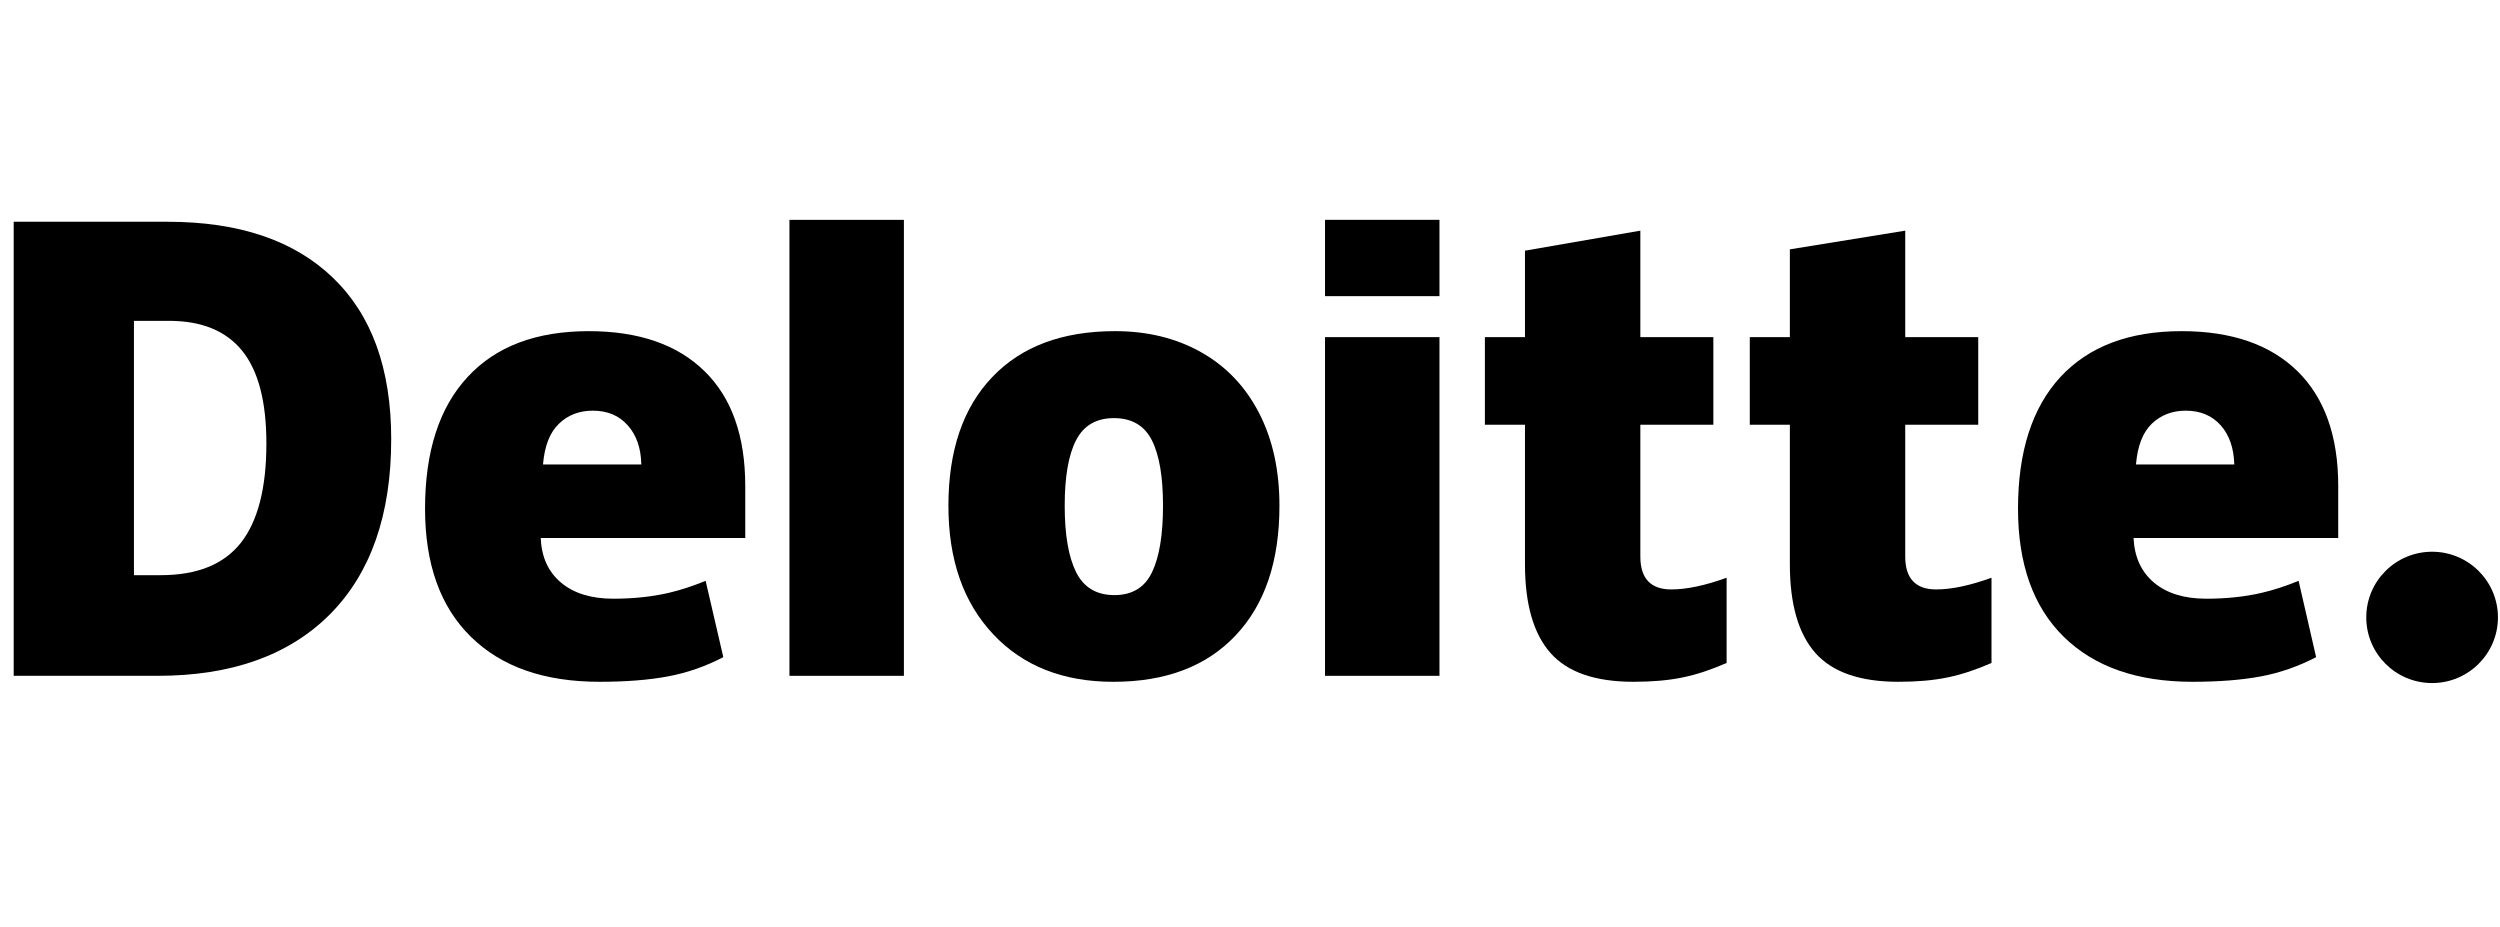
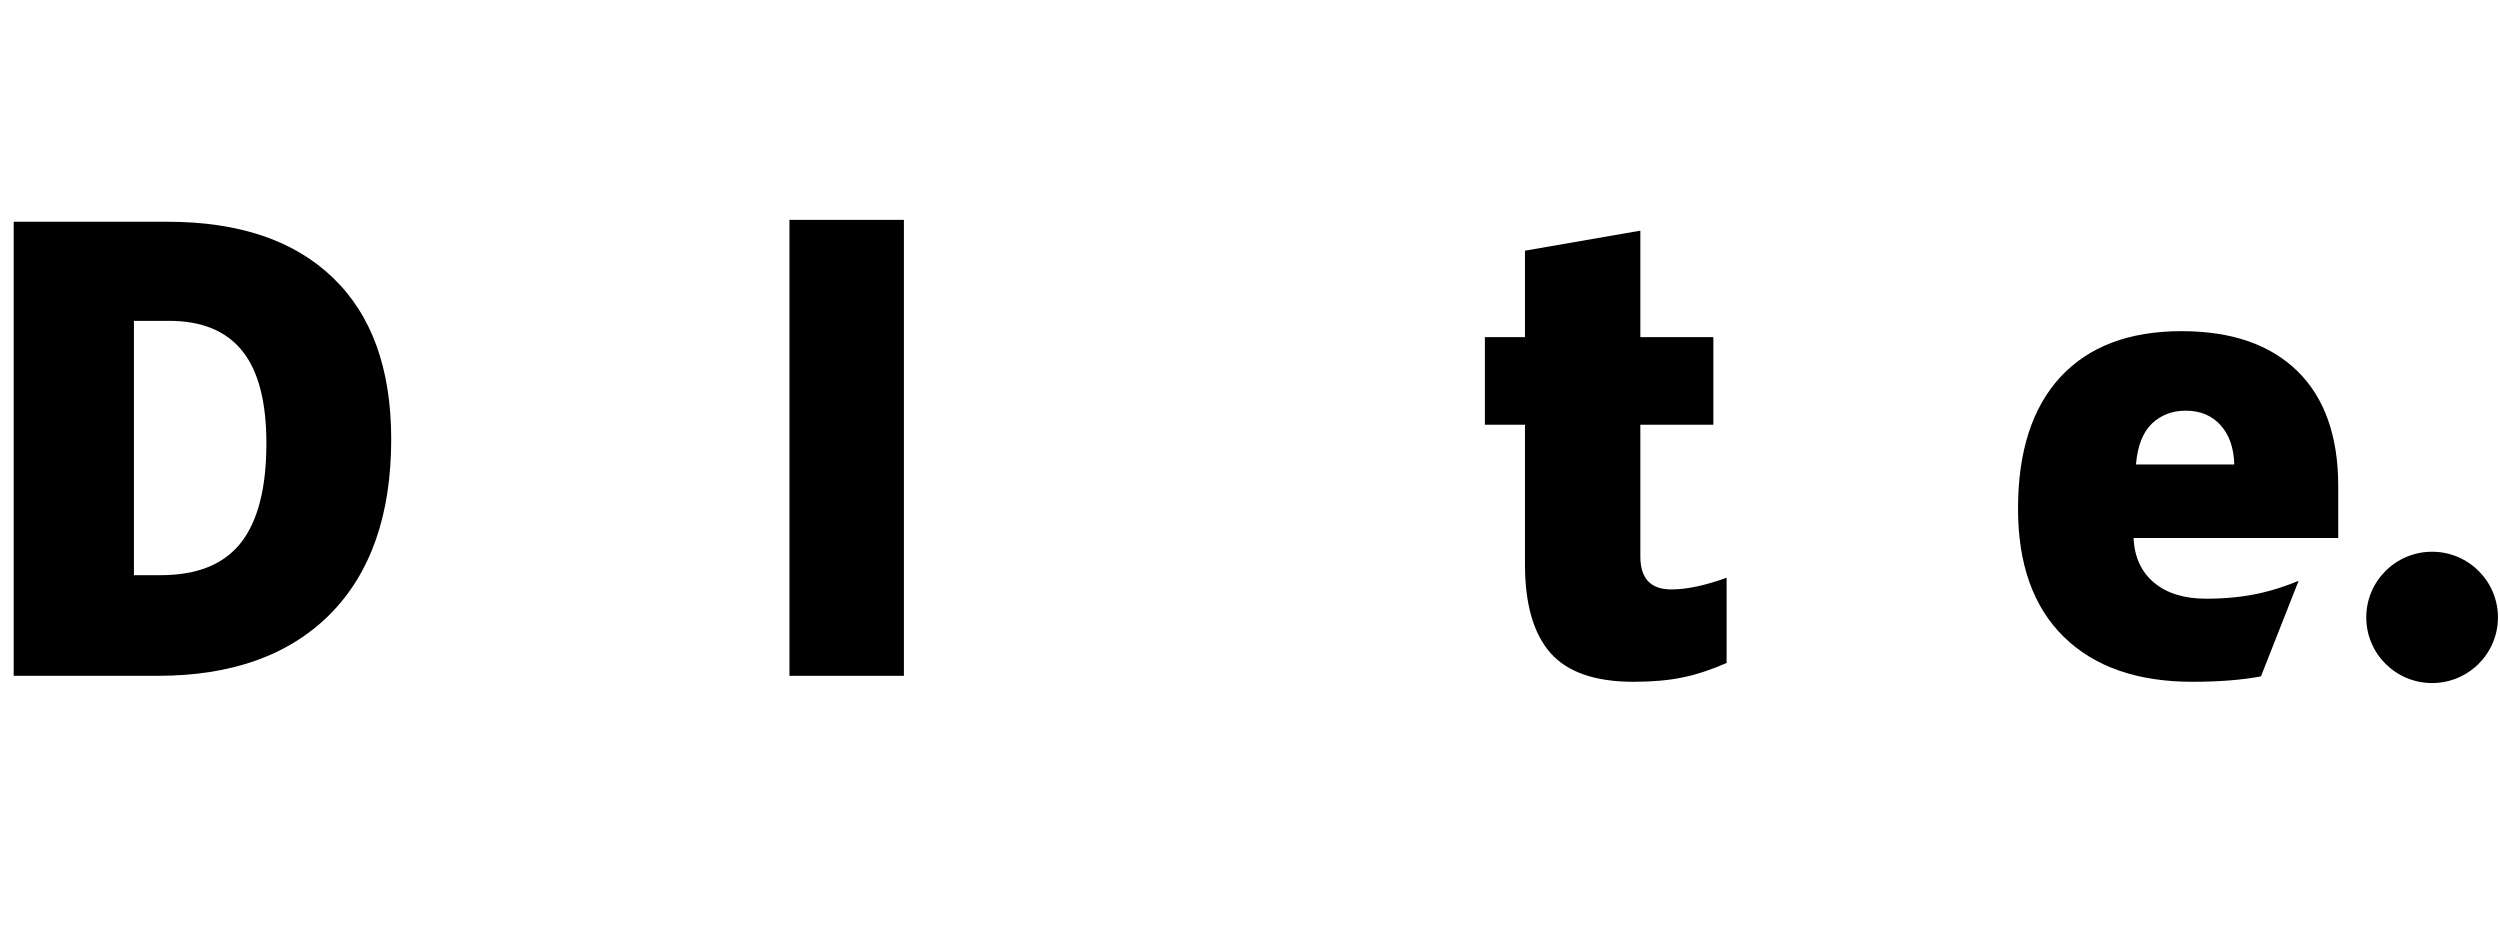
<svg xmlns="http://www.w3.org/2000/svg" xmlns:ns1="http://www.serif.com/" width="100%" height="100%" viewBox="0 0 674 250" version="1.1" xml:space="preserve" style="fill-rule:evenodd;clip-rule:evenodd;stroke-linejoin:round;stroke-miterlimit:2;">
  <g transform="matrix(1,0,0,1,-3583.54,0)">
    <g transform="matrix(0.218,0,0,0.577,3603.69,35.443)">
      <rect id="deloitte" x="-92.567" y="-61.404" width="3095.41" height="433.115" style="fill:none;" />
      <g id="deloitte1" ns1:id="deloitte">
        <g transform="matrix(0.997,0,0,0.512,9.166,69.928)">
          <g id="path3384" transform="matrix(18.905,0,0,13.872,-54918.3,-13209.8)">
-             <path d="M3039.72,964.326C3039.82,963.106 3040.17,962.212 3040.76,961.641C3041.36,961.071 3042.1,960.786 3042.98,960.786C3043.94,960.786 3044.71,961.106 3045.28,961.751C3045.85,962.392 3046.14,963.251 3046.17,964.326L3039.72,964.326ZM3050.31,958.181C3048.52,956.431 3045.99,955.555 3042.71,955.555C3039.27,955.555 3036.62,956.561 3034.76,958.573C3032.91,960.586 3031.98,963.473 3031.98,967.236C3031.98,970.88 3032.98,973.69 3034.98,975.662C3036.99,977.635 3039.8,978.622 3043.43,978.622C3045.16,978.622 3046.66,978.503 3047.92,978.267C3049.16,978.033 3050.37,977.611 3051.54,977.001L3050.39,971.98C3049.54,972.327 3048.73,972.595 3047.96,972.771C3046.86,973.027 3045.65,973.156 3044.33,973.156C3042.88,973.156 3041.74,972.802 3040.9,972.095C3040.06,971.386 3039.62,970.408 3039.56,969.163L3052.99,969.163L3052.99,965.742C3052.99,962.451 3052.09,959.93 3050.31,958.181" style="fill-rule:nonzero;" />
+             <path d="M3039.72,964.326C3039.82,963.106 3040.17,962.212 3040.76,961.641C3041.36,961.071 3042.1,960.786 3042.98,960.786C3043.94,960.786 3044.71,961.106 3045.28,961.751C3045.85,962.392 3046.14,963.251 3046.17,964.326L3039.72,964.326ZM3050.31,958.181C3048.52,956.431 3045.99,955.555 3042.71,955.555C3039.27,955.555 3036.62,956.561 3034.76,958.573C3032.91,960.586 3031.98,963.473 3031.98,967.236C3031.98,970.88 3032.98,973.69 3034.98,975.662C3036.99,977.635 3039.8,978.622 3043.43,978.622C3045.16,978.622 3046.66,978.503 3047.92,978.267L3050.39,971.98C3049.54,972.327 3048.73,972.595 3047.96,972.771C3046.86,973.027 3045.65,973.156 3044.33,973.156C3042.88,973.156 3041.74,972.802 3040.9,972.095C3040.06,971.386 3039.62,970.408 3039.56,969.163L3052.99,969.163L3052.99,965.742C3052.99,962.451 3052.09,959.93 3050.31,958.181" style="fill-rule:nonzero;" />
          </g>
          <g id="path3356" transform="matrix(18.905,0,0,13.872,-54918.3,-13209.8)">
            <path d="M3054.83,974.386C3054.83,972.001 3056.76,970.066 3059.15,970.066C3061.53,970.066 3063.47,972.001 3063.47,974.386C3063.47,976.771 3061.53,978.705 3059.15,978.705C3056.76,978.705 3054.83,976.771 3054.83,974.386" style="fill-rule:nonzero;" />
          </g>
          <g id="path3360" transform="matrix(18.905,0,0,13.872,-54918.3,-13209.8)">
            <path d="M2917.05,962.946C2917.05,960.209 2916.53,958.179 2915.47,956.857C2914.41,955.536 2912.81,954.876 2910.65,954.876L2908.36,954.876L2908.36,971.608L2910.11,971.608C2912.51,971.608 2914.26,970.898 2915.38,969.473C2916.49,968.051 2917.05,965.874 2917.05,962.946M2925.24,962.661C2925.24,967.646 2923.89,971.487 2921.22,974.183C2918.53,976.881 2914.77,978.229 2909.91,978.229L2900.47,978.229L2900.47,948.358L2910.57,948.358C2915.25,948.358 2918.87,949.584 2921.41,952.036C2923.96,954.488 2925.24,958.028 2925.24,962.661" style="fill-rule:nonzero;" />
          </g>
          <g id="path3362" transform="matrix(18.905,0,0,13.872,-54918.3,-13209.8)">
            <rect x="2951.37" y="948.233" width="7.509" height="29.996" style="fill-rule:nonzero;" />
          </g>
          <g id="path3366" transform="matrix(18.905,0,0,13.872,-54918.3,-13209.8)">
-             <path d="M2969.43,967.04C2969.43,968.953 2969.68,970.411 2970.18,971.414C2970.68,972.418 2971.52,972.919 2972.69,972.919C2973.86,972.919 2974.68,972.418 2975.16,971.414C2975.64,970.411 2975.88,968.953 2975.88,967.04C2975.88,965.138 2975.64,963.703 2975.15,962.734C2974.66,961.763 2973.83,961.276 2972.66,961.276C2971.5,961.276 2970.68,961.76 2970.18,962.723C2969.68,963.686 2969.43,965.125 2969.43,967.04M2983.52,967.04C2983.52,970.684 2982.57,973.526 2980.65,975.564C2978.74,977.603 2976.06,978.623 2972.62,978.623C2969.32,978.623 2966.69,977.58 2964.74,975.495C2962.78,973.41 2961.8,970.593 2961.8,967.04C2961.8,963.408 2962.76,960.585 2964.68,958.573C2966.59,956.56 2969.28,955.554 2972.73,955.554C2974.87,955.554 2976.76,956.02 2978.4,956.951C2980.04,957.883 2981.3,959.216 2982.19,960.954C2983.08,962.689 2983.52,964.719 2983.52,967.04" style="fill-rule:nonzero;" />
-           </g>
+             </g>
          <g id="path3370" transform="matrix(18.905,0,0,13.872,-54918.3,-13209.8)">
-             <rect x="2986.51" y="955.948" width="7.51" height="22.281" style="fill-rule:nonzero;" />
-           </g>
+             </g>
          <g id="path3372" transform="matrix(18.905,0,0,13.872,-54918.3,-13209.8)">
-             <rect x="2986.51" y="948.231" width="7.51" height="5.021" style="fill-rule:nonzero;" />
-           </g>
+             </g>
          <g id="path3376" transform="matrix(18.905,0,0,13.872,-54918.3,-13209.8)">
            <path d="M3009.23,972.546C3010.24,972.546 3011.45,972.288 3012.86,971.777L3012.86,977.383C3011.85,977.828 3010.89,978.147 3009.97,978.336C3009.06,978.527 3007.98,978.622 3006.75,978.622C3004.23,978.622 3002.41,977.988 3001.3,976.723C3000.19,975.458 2999.63,973.516 2999.63,970.895L2999.63,961.71L2997,961.71L2997,955.95L2999.63,955.95L2999.63,950.26L3007.2,948.943L3007.2,955.95L3011.99,955.95L3011.99,961.71L3007.2,961.71L3007.2,970.382C3007.2,971.825 3007.88,972.546 3009.23,972.546" style="fill-rule:nonzero;" />
          </g>
          <g id="path3380" transform="matrix(18.905,0,0,13.872,-54918.3,-13209.8)">
-             <path d="M3026.61,972.546C3027.62,972.546 3028.83,972.288 3030.24,971.777L3030.24,977.383C3029.23,977.828 3028.27,978.147 3027.35,978.336C3026.43,978.527 3025.37,978.622 3024.13,978.622C3021.61,978.622 3019.8,977.988 3018.68,976.723C3017.57,975.458 3017.01,973.516 3017.01,970.895L3017.01,961.71L3014.38,961.71L3014.38,955.95L3017.01,955.95L3017.01,950.173L3024.58,948.943L3024.58,955.95L3029.37,955.95L3029.37,961.71L3024.58,961.71L3024.58,970.382C3024.58,971.825 3025.26,972.546 3026.61,972.546" style="fill-rule:nonzero;" />
-           </g>
+             </g>
          <g id="path3388" transform="matrix(18.905,0,0,13.872,-54918.3,-13209.8)">
-             <path d="M2935.2,964.326C2935.3,963.106 2935.65,962.212 2936.25,961.641C2936.84,961.071 2937.58,960.786 2938.47,960.786C2939.43,960.786 2940.19,961.106 2940.76,961.751C2941.33,962.392 2941.63,963.251 2941.65,964.326L2935.2,964.326ZM2945.79,958.181C2944.01,956.431 2941.47,955.555 2938.2,955.555C2934.75,955.555 2932.1,956.561 2930.25,958.573C2928.39,960.586 2927.46,963.473 2927.46,967.236C2927.46,970.88 2928.46,973.69 2930.47,975.662C2932.47,977.635 2935.28,978.622 2938.91,978.622C2940.65,978.622 2942.15,978.503 2943.4,978.267C2944.65,978.033 2945.86,977.611 2947.03,977.001L2945.87,971.98C2945.02,972.327 2944.21,972.595 2943.45,972.771C2942.34,973.027 2941.13,973.156 2939.81,973.156C2938.36,973.156 2937.22,972.802 2936.38,972.095C2935.54,971.386 2935.1,970.408 2935.05,969.163L2948.47,969.163L2948.47,965.742C2948.47,962.451 2947.58,959.93 2945.79,958.181" style="fill-rule:nonzero;" />
-           </g>
+             </g>
        </g>
      </g>
    </g>
  </g>
</svg>